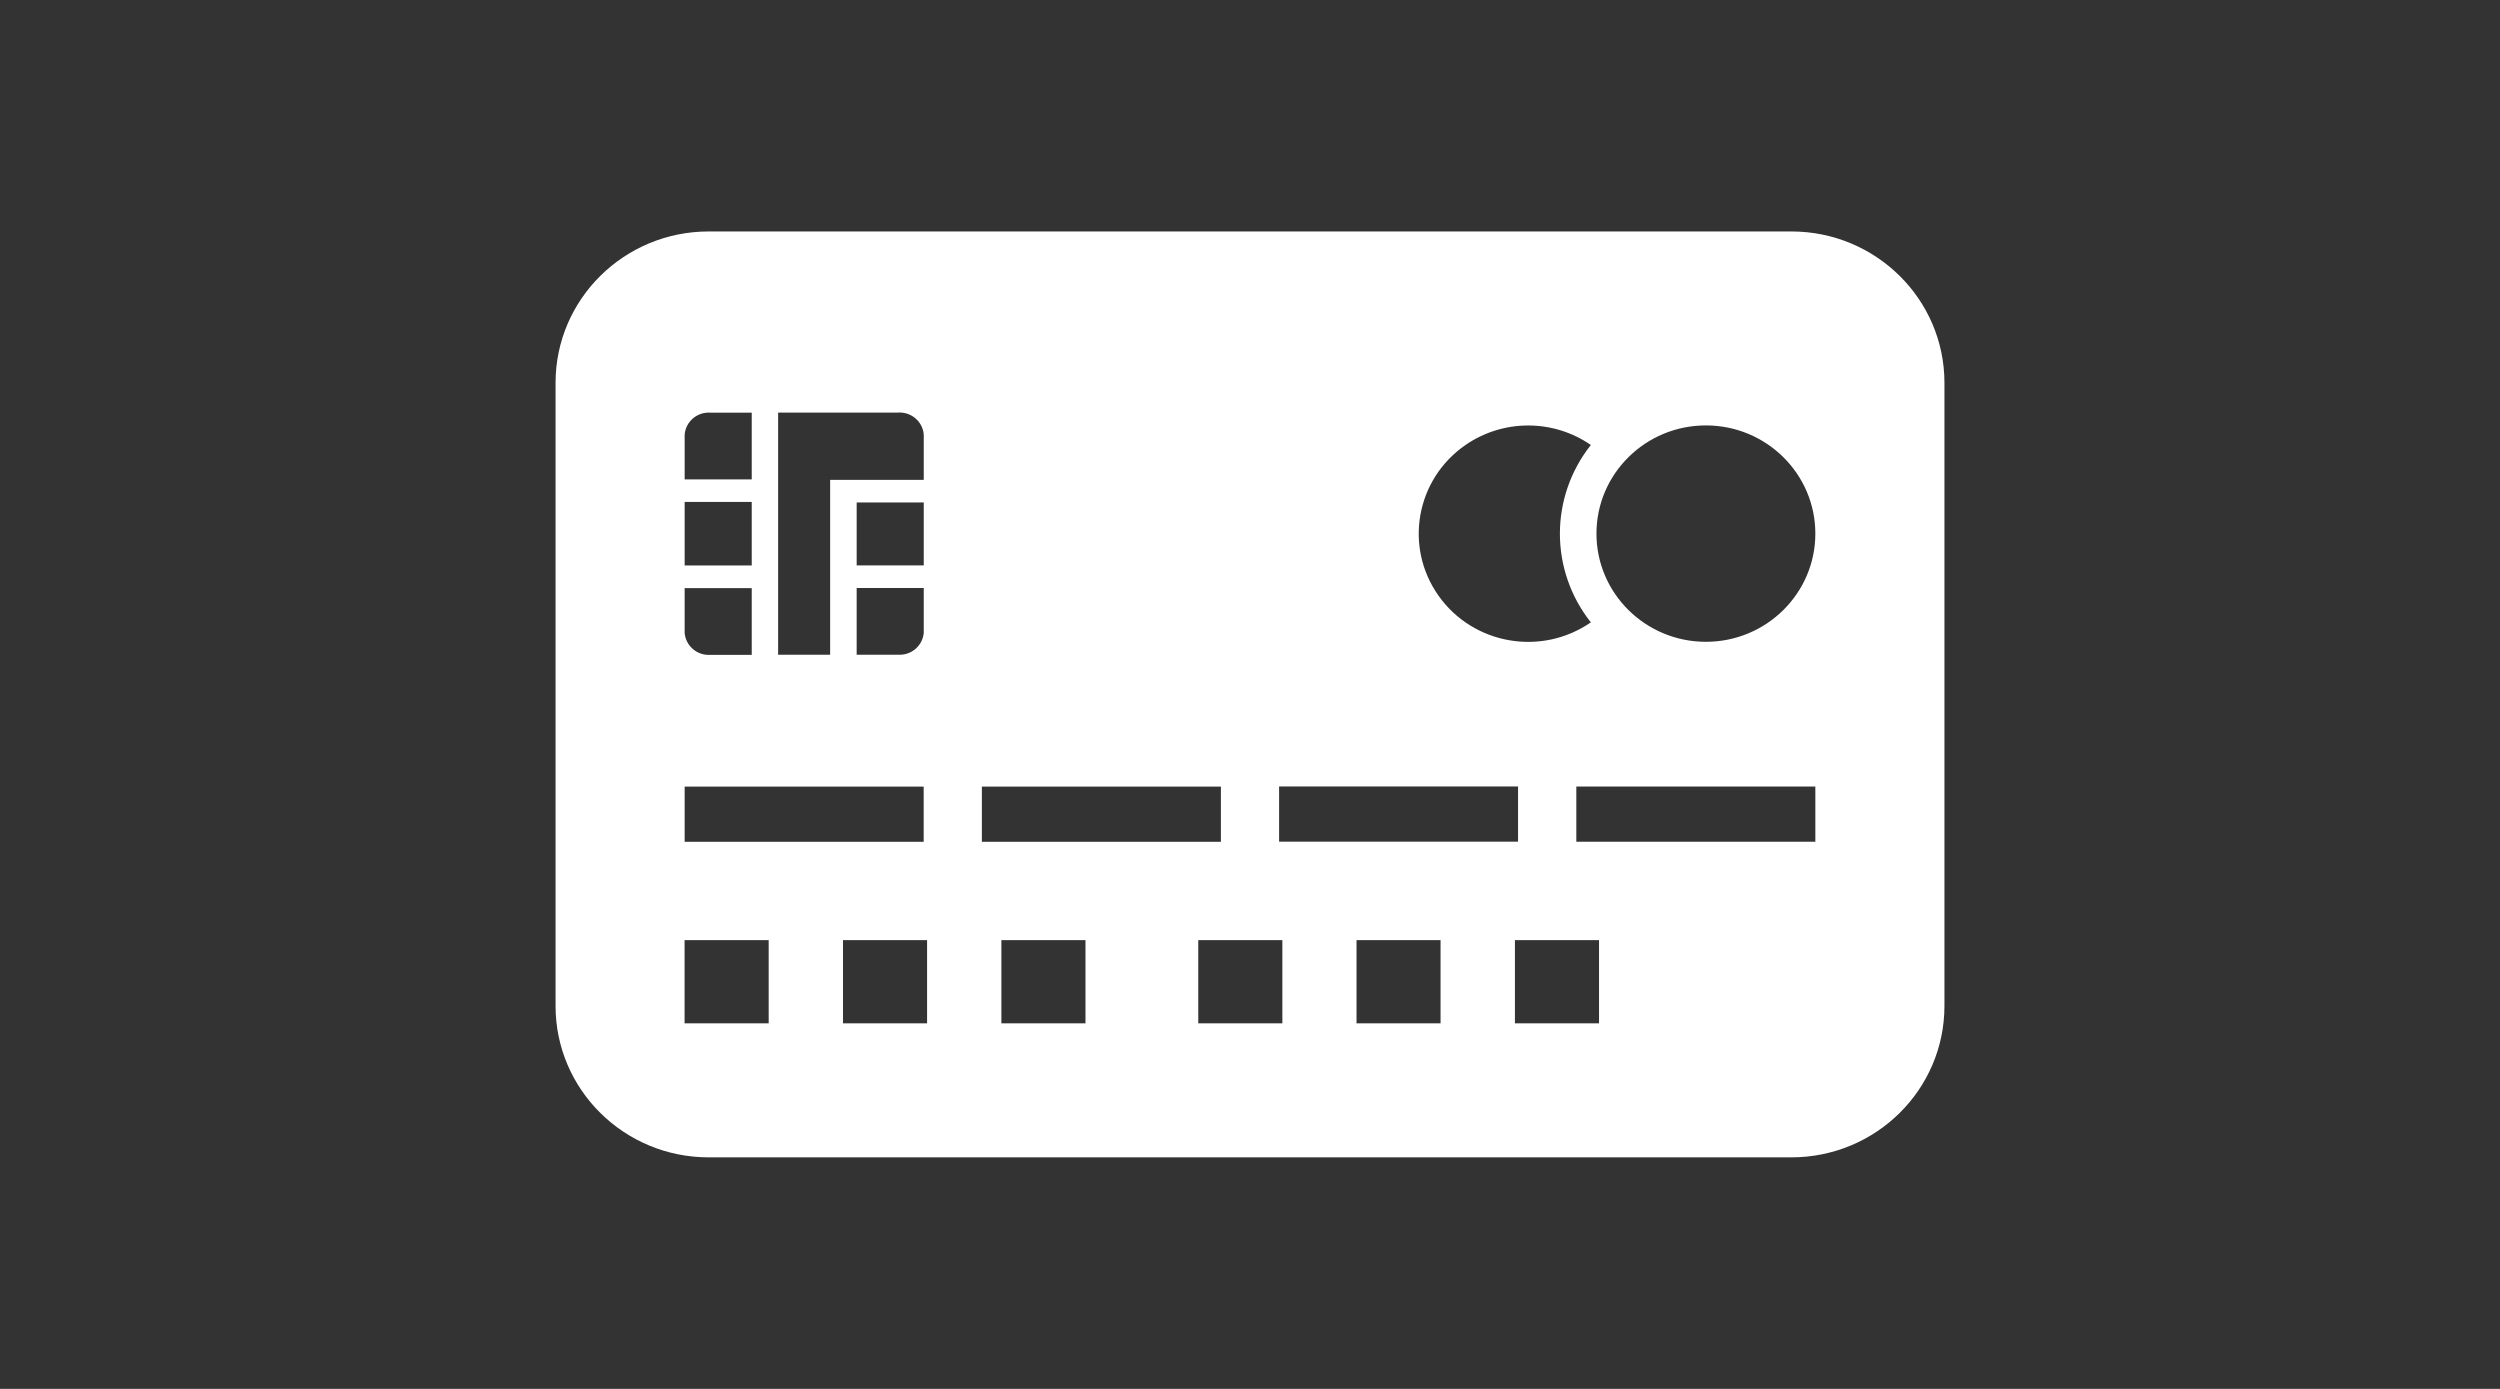
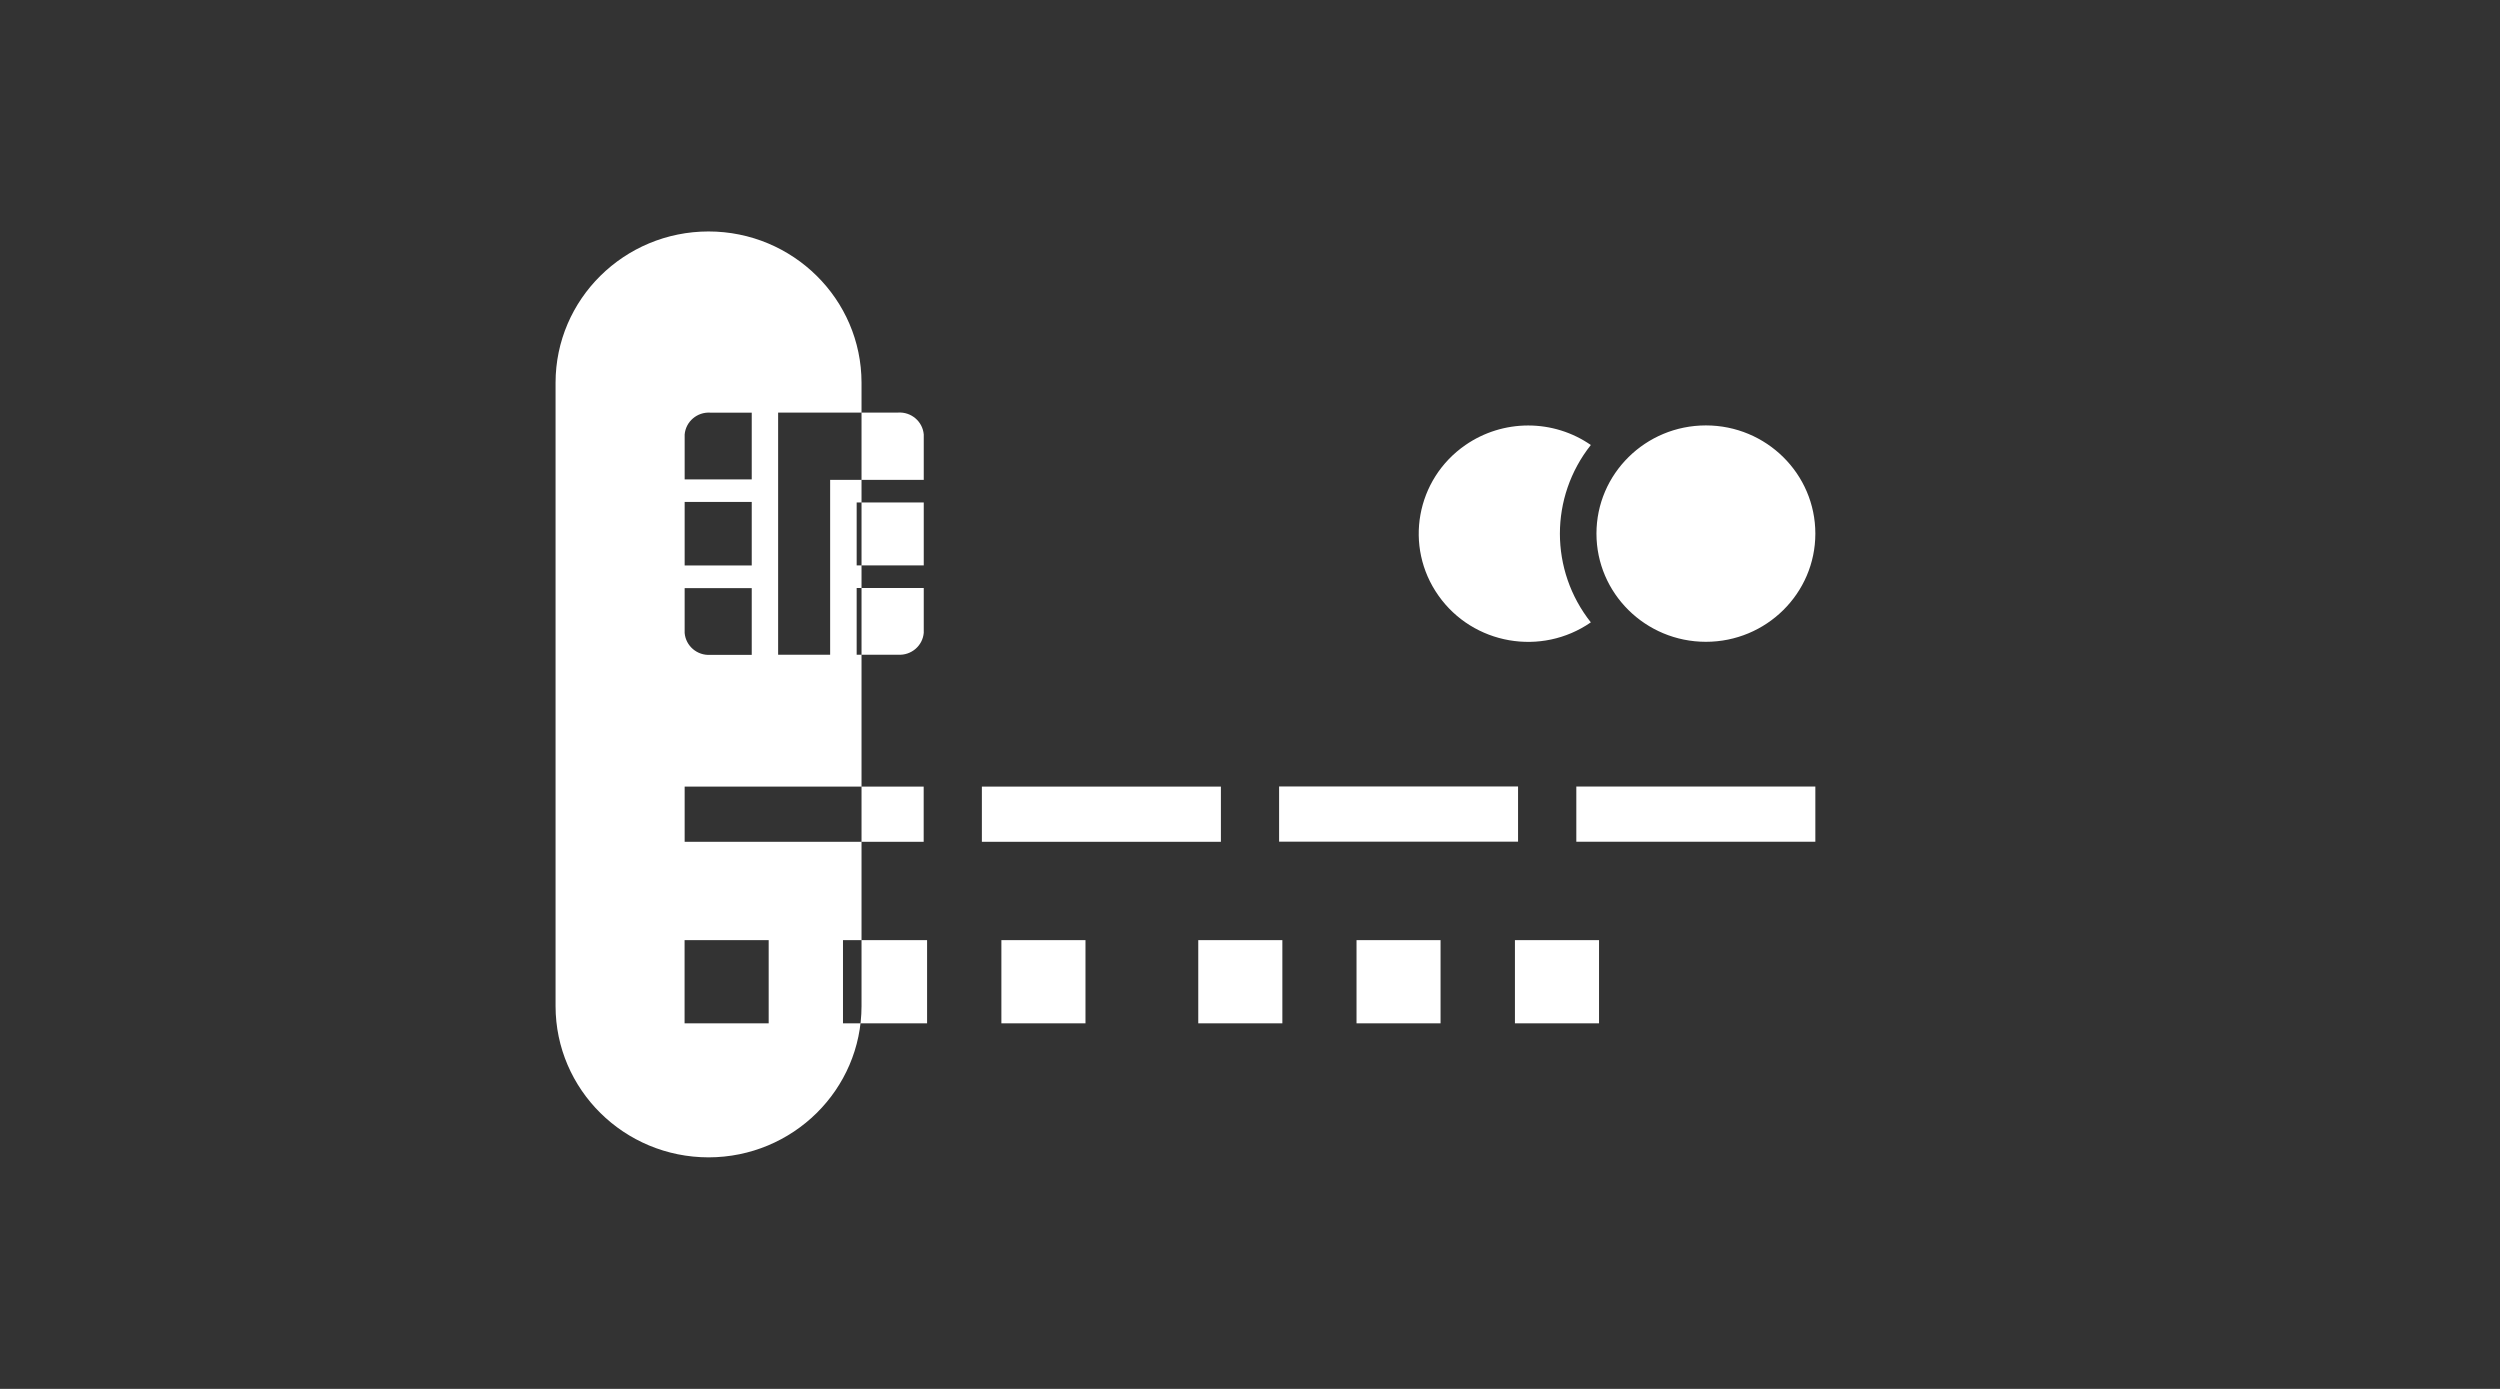
<svg xmlns="http://www.w3.org/2000/svg" id="_クレカ" width="360" height="200" viewBox="0 0 360 200">
  <rect x="0" y="0" width="360" height="200" fill="#333333" stroke="none" />
-   <path id="_パス_97" d="M257.97,33.33H102.03c-12.16.01-22.02,9.76-22.03,21.78v89.77c.01,12.02,9.87,21.77,22.03,21.78h155.94c12.16-.01,22.02-9.76,22.03-21.78V55.11c-.01-12.02-9.87-21.77-22.03-21.78ZM220.06,61.27c3.23,0,6.38.98,9.02,2.81-5.94,7.5-5.94,18.04,0,25.54-7.13,4.93-16.96,3.21-21.94-3.85-4.99-7.05-3.24-16.77,3.89-21.69,2.65-1.83,5.8-2.81,9.03-2.81ZM184.18,113.25h34.42v7.95h-34.41v-7.95ZM112.06,59.41h17.26c1.9-.12,3.54,1.28,3.7,3.15v6.54h-13.48v25.18h-7.49v-34.87ZM123.36,81.42v-9.07h9.66v9.07h-9.66ZM133.02,84.67v6.46c-.16,1.87-1.8,3.27-3.7,3.15h-5.96v-9.61h9.66ZM98.59,62.57c.16-1.87,1.8-3.27,3.7-3.15h5.96v9.61h-9.66v-6.46ZM98.59,72.28h9.66v9.15h-9.66v-9.15ZM98.59,84.69h9.66v9.61h-5.96c-1.9.12-3.54-1.28-3.7-3.15v-6.46ZM98.59,113.27h34.42v7.95h-34.42v-7.95ZM110.69,147.36h-12.11v-11.98h12.11v11.98ZM133.5,147.36h-12.11v-11.98h12.11v11.98ZM141.39,113.27h34.42v7.95h-34.42v-7.95ZM156.31,147.36h-12.11v-11.98h12.11v11.98ZM184.65,147.36h-12.1v-11.98h12.11v11.98ZM207.45,147.36h-12.11v-11.98h12.1v11.98ZM230.26,147.36h-12.11v-11.98h12.11v11.98ZM261.42,121.21h-34.43v-7.95h34.42v7.95ZM245.65,92.42c-8.7,0-15.76-6.98-15.76-15.58s7.06-15.58,15.76-15.58,15.76,6.98,15.76,15.58-7.06,15.58-15.76,15.58h0Z" fill="#fff" stroke-width="0" />
+   <path id="_パス_97" d="M257.97,33.33H102.03c-12.16.01-22.02,9.76-22.03,21.78v89.77c.01,12.02,9.87,21.77,22.03,21.78c12.16-.01,22.02-9.76,22.03-21.78V55.11c-.01-12.02-9.87-21.77-22.03-21.78ZM220.06,61.27c3.23,0,6.38.98,9.02,2.81-5.94,7.5-5.94,18.04,0,25.54-7.13,4.93-16.96,3.21-21.94-3.85-4.99-7.05-3.24-16.77,3.89-21.69,2.65-1.83,5.8-2.81,9.03-2.81ZM184.18,113.25h34.42v7.95h-34.41v-7.95ZM112.06,59.41h17.26c1.9-.12,3.54,1.28,3.7,3.15v6.54h-13.48v25.18h-7.49v-34.87ZM123.36,81.42v-9.07h9.66v9.07h-9.66ZM133.02,84.67v6.46c-.16,1.87-1.8,3.27-3.7,3.15h-5.96v-9.61h9.66ZM98.59,62.57c.16-1.87,1.8-3.27,3.7-3.15h5.96v9.61h-9.66v-6.46ZM98.59,72.28h9.66v9.15h-9.66v-9.15ZM98.59,84.69h9.66v9.61h-5.96c-1.9.12-3.54-1.28-3.7-3.15v-6.46ZM98.59,113.27h34.42v7.95h-34.42v-7.95ZM110.69,147.36h-12.11v-11.98h12.11v11.98ZM133.5,147.36h-12.11v-11.98h12.11v11.98ZM141.39,113.27h34.42v7.95h-34.42v-7.95ZM156.31,147.36h-12.11v-11.98h12.11v11.98ZM184.65,147.36h-12.1v-11.98h12.11v11.98ZM207.45,147.36h-12.11v-11.98h12.1v11.98ZM230.26,147.36h-12.11v-11.98h12.11v11.98ZM261.42,121.21h-34.43v-7.95h34.42v7.95ZM245.65,92.42c-8.7,0-15.76-6.98-15.76-15.58s7.06-15.58,15.76-15.58,15.76,6.98,15.76,15.58-7.06,15.58-15.76,15.58h0Z" fill="#fff" stroke-width="0" />
</svg>